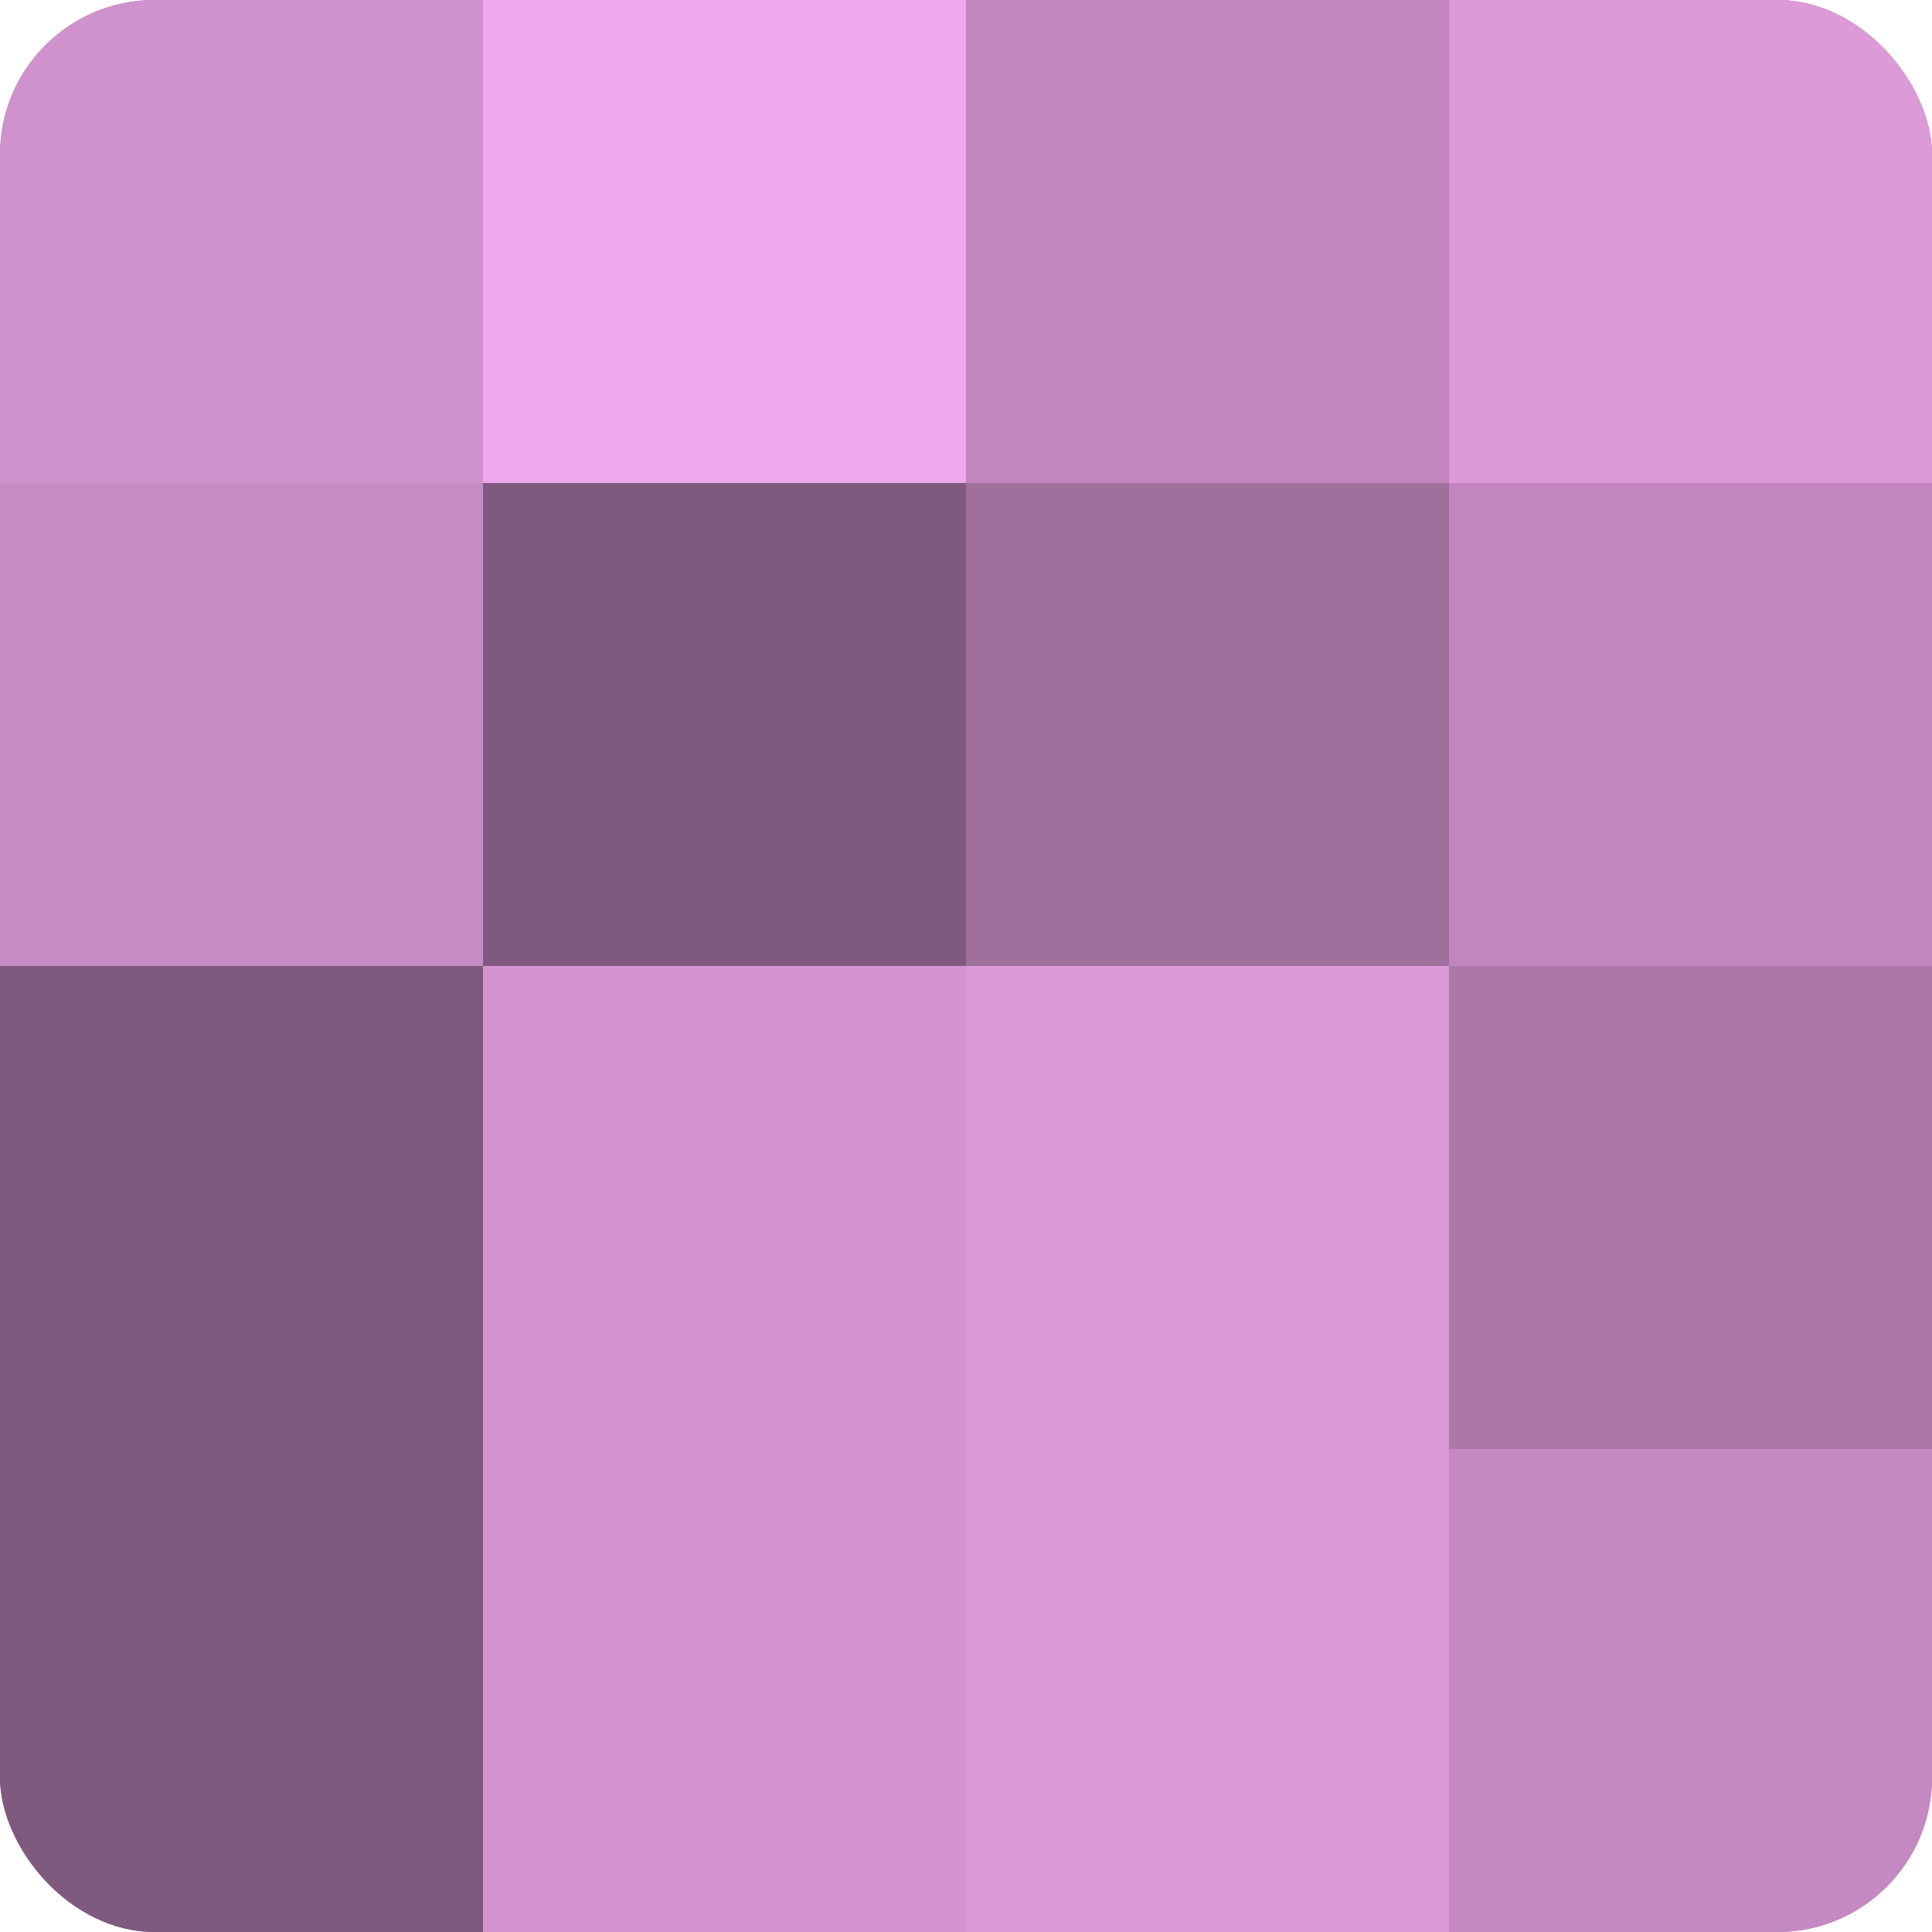
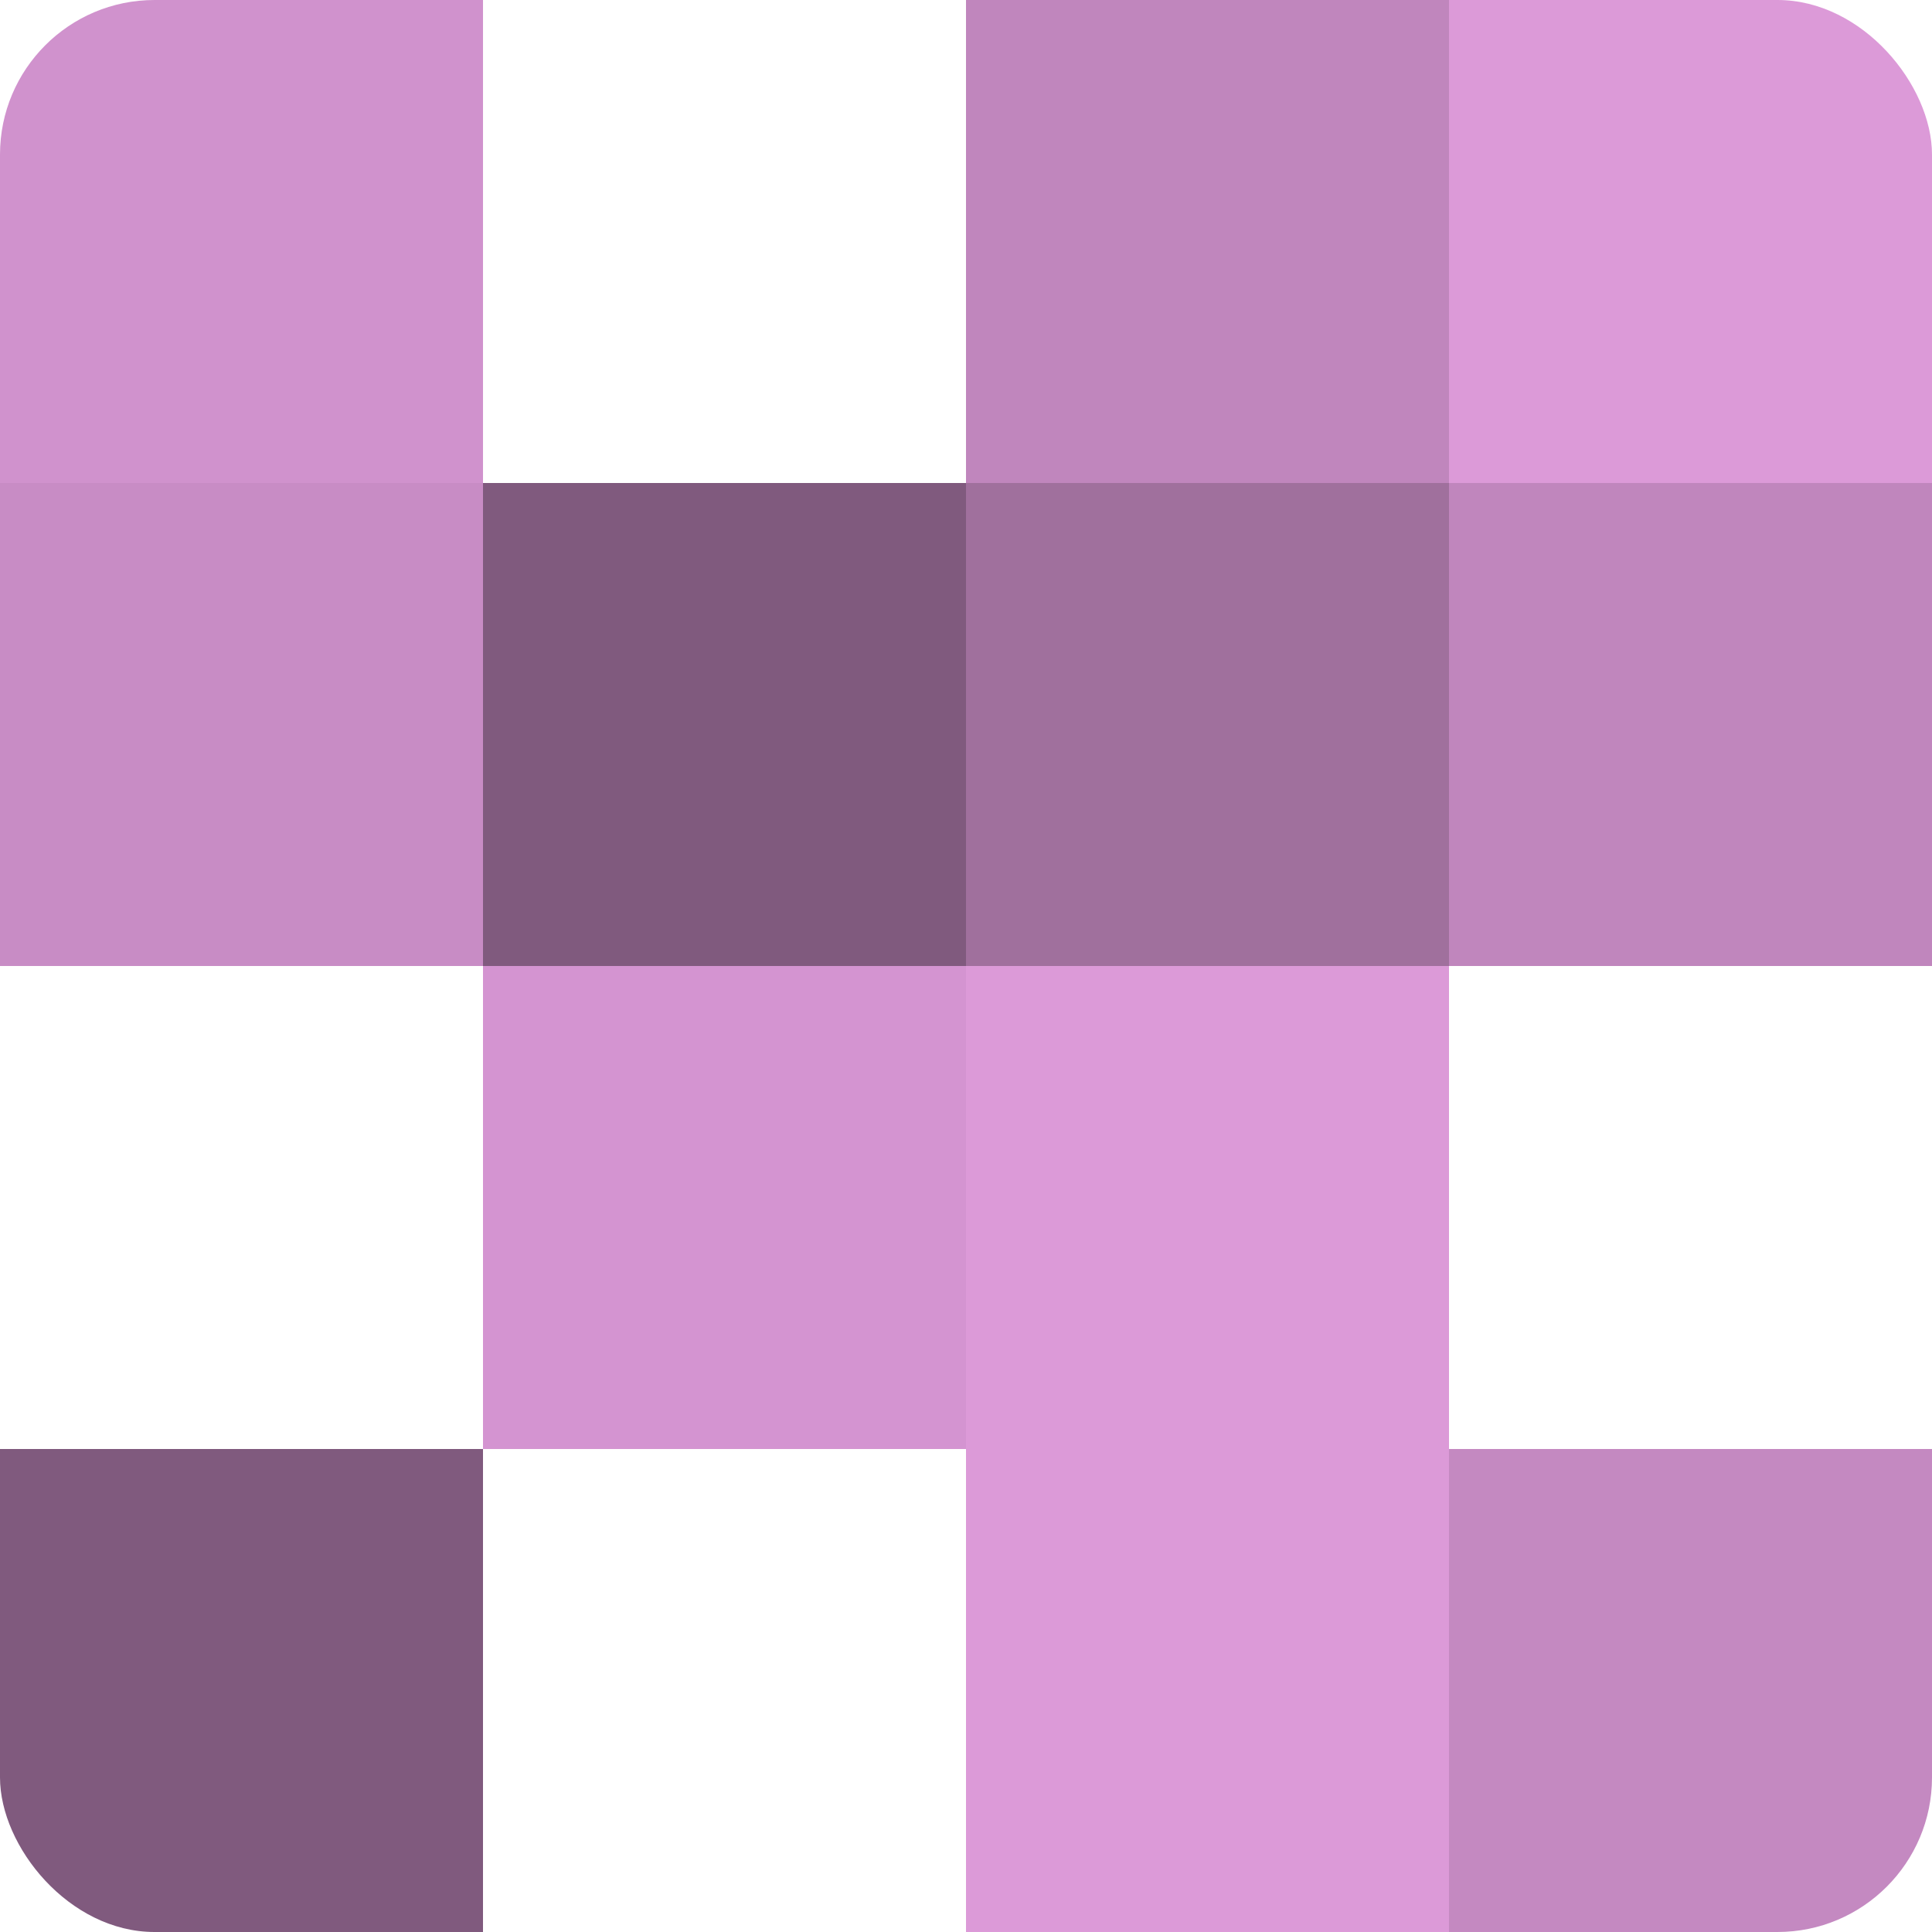
<svg xmlns="http://www.w3.org/2000/svg" width="60" height="60" viewBox="0 0 100 100" preserveAspectRatio="xMidYMid meet">
  <defs>
    <clipPath id="c" width="100" height="100">
      <rect width="100" height="100" rx="8" ry="8" />
    </clipPath>
  </defs>
  <g clip-path="url(#c)">
-     <rect width="100" height="100" fill="#a0709d" />
    <rect width="25" height="25" fill="#d092cd" />
    <rect y="25" width="25" height="25" fill="#c88cc5" />
-     <rect y="50" width="25" height="25" fill="#805a7e" />
    <rect y="75" width="25" height="25" fill="#805a7e" />
-     <rect x="25" width="25" height="25" fill="#f0a8ec" />
    <rect x="25" y="25" width="25" height="25" fill="#805a7e" />
    <rect x="25" y="50" width="25" height="25" fill="#d494d1" />
-     <rect x="25" y="75" width="25" height="25" fill="#d494d1" />
    <rect x="50" width="25" height="25" fill="#c086bd" />
    <rect x="50" y="25" width="25" height="25" fill="#a0709d" />
    <rect x="50" y="50" width="25" height="25" fill="#dc9ad8" />
    <rect x="50" y="75" width="25" height="25" fill="#dc9ad8" />
    <rect x="75" width="25" height="25" fill="#dc9ad8" />
    <rect x="75" y="25" width="25" height="25" fill="#c086bd" />
-     <rect x="75" y="50" width="25" height="25" fill="#ac78a9" />
    <rect x="75" y="75" width="25" height="25" fill="#c489c1" />
  </g>
</svg>